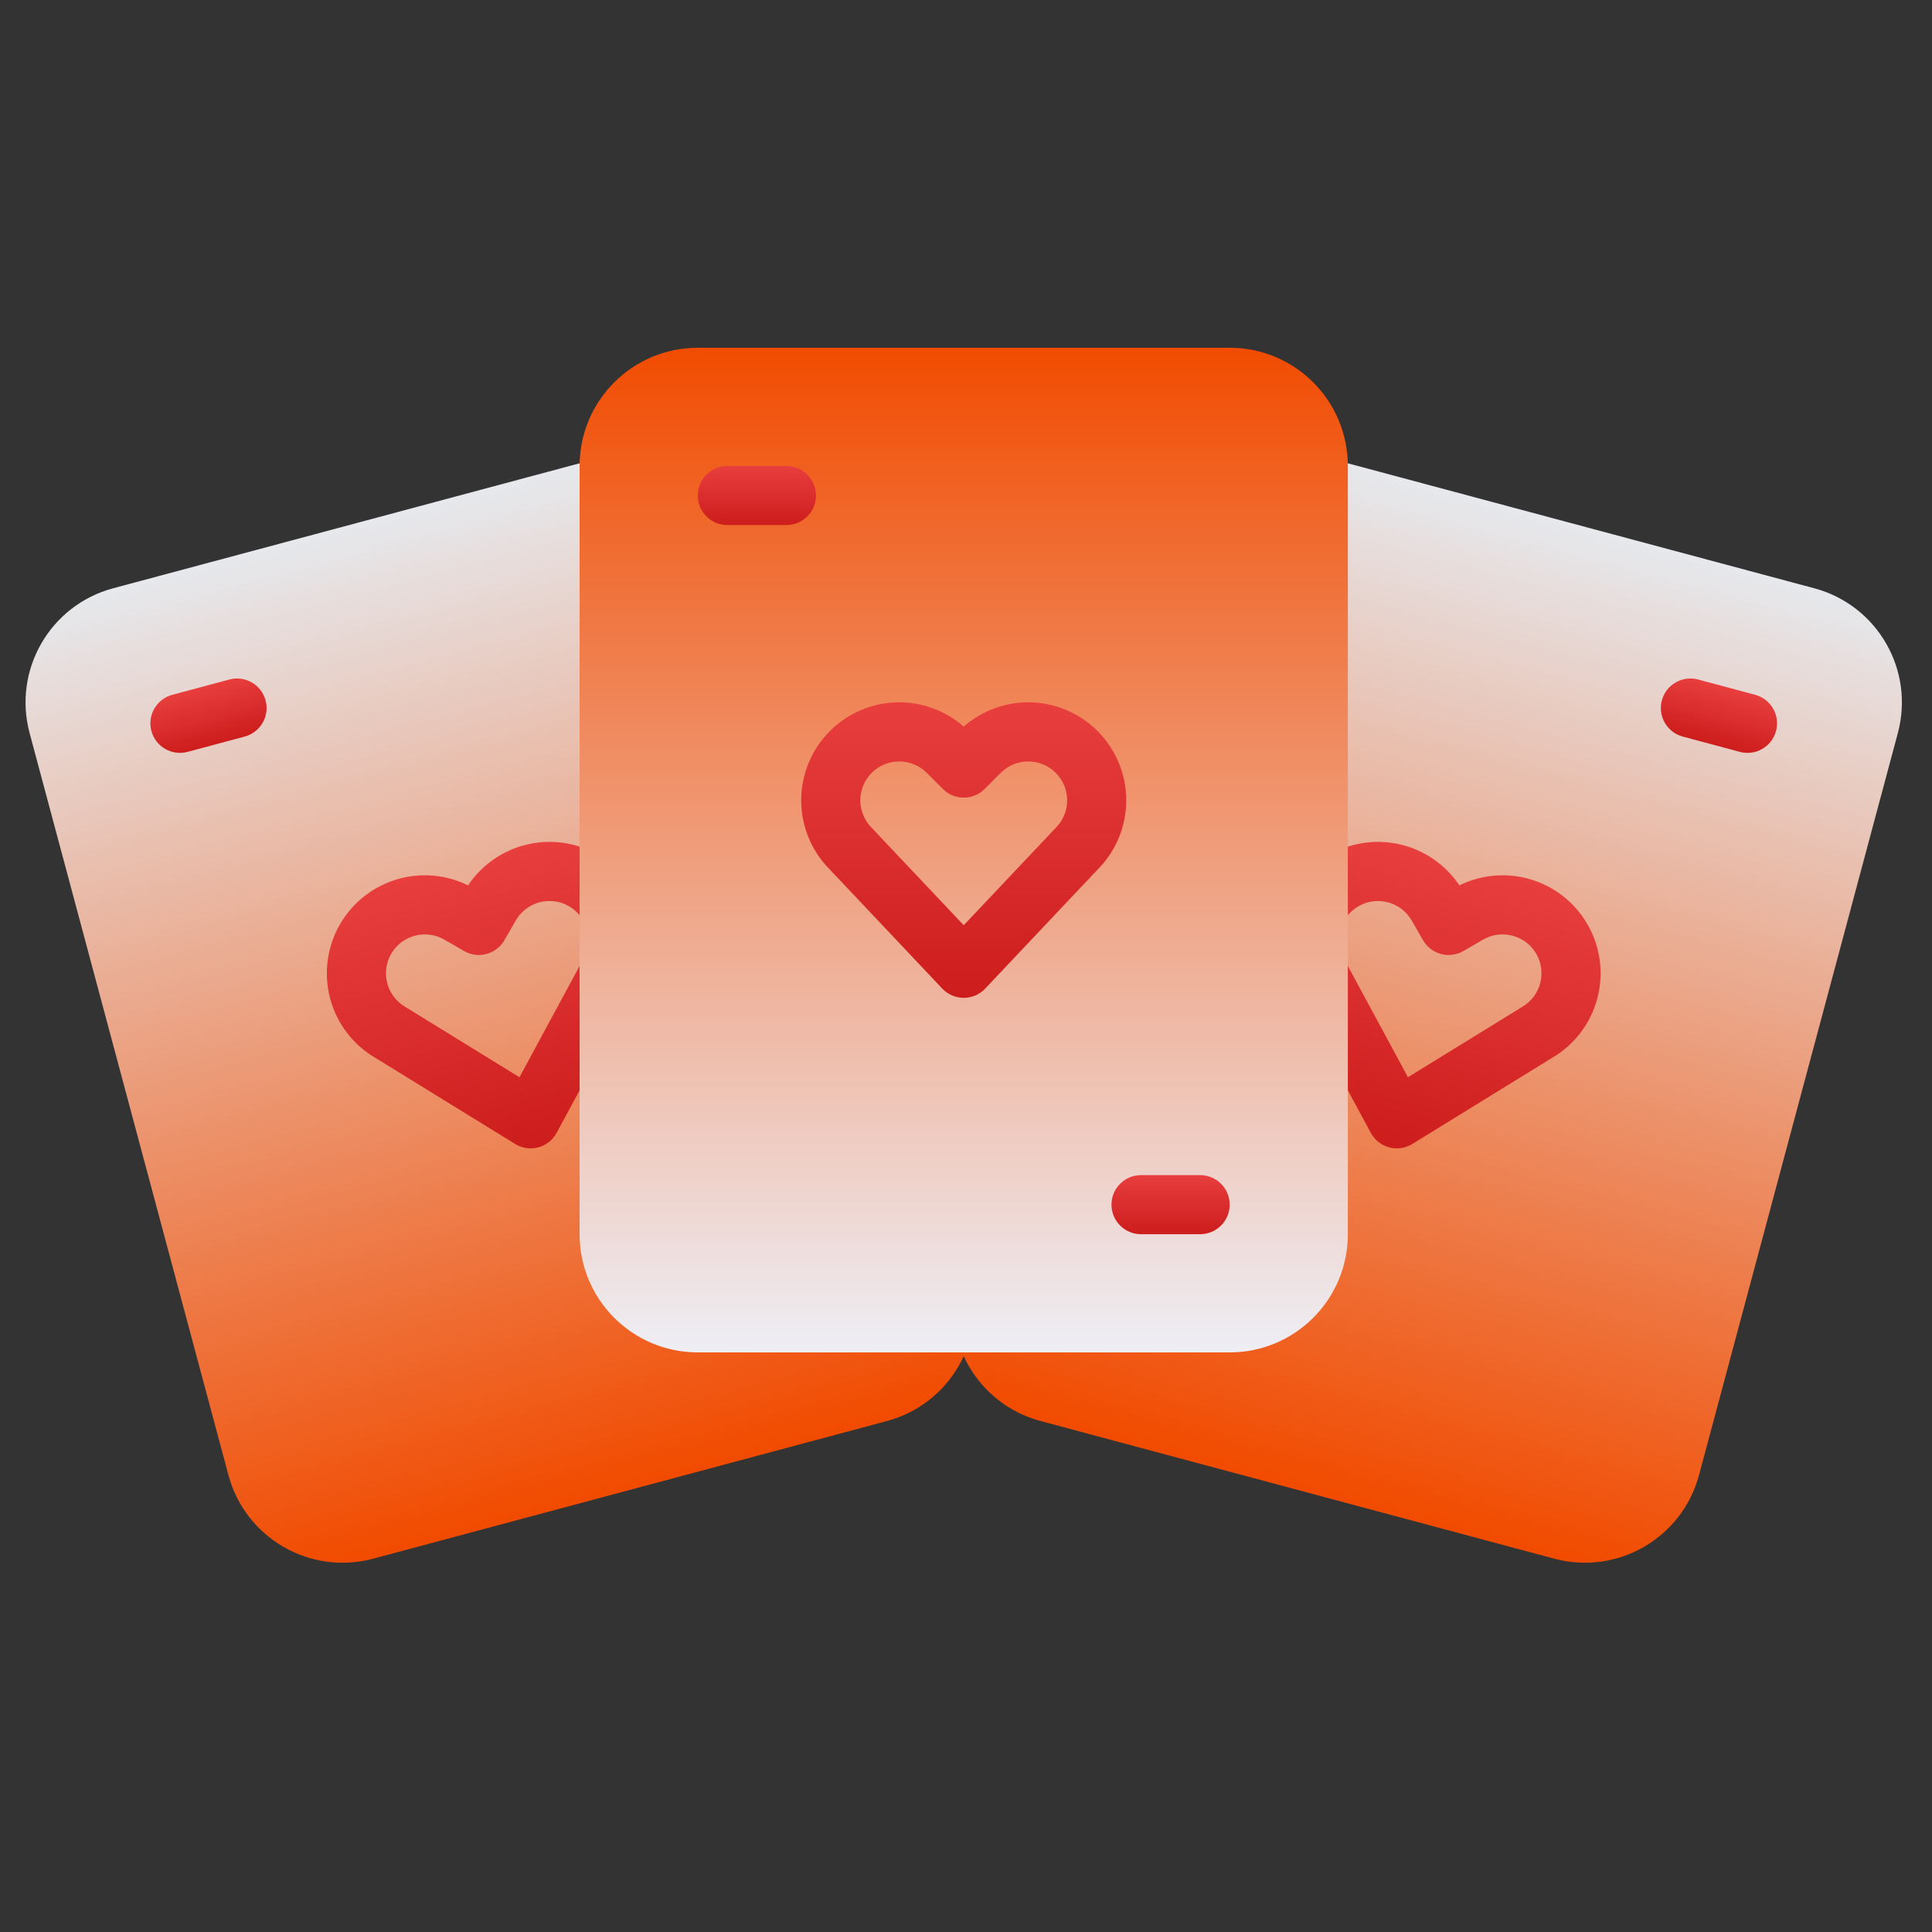
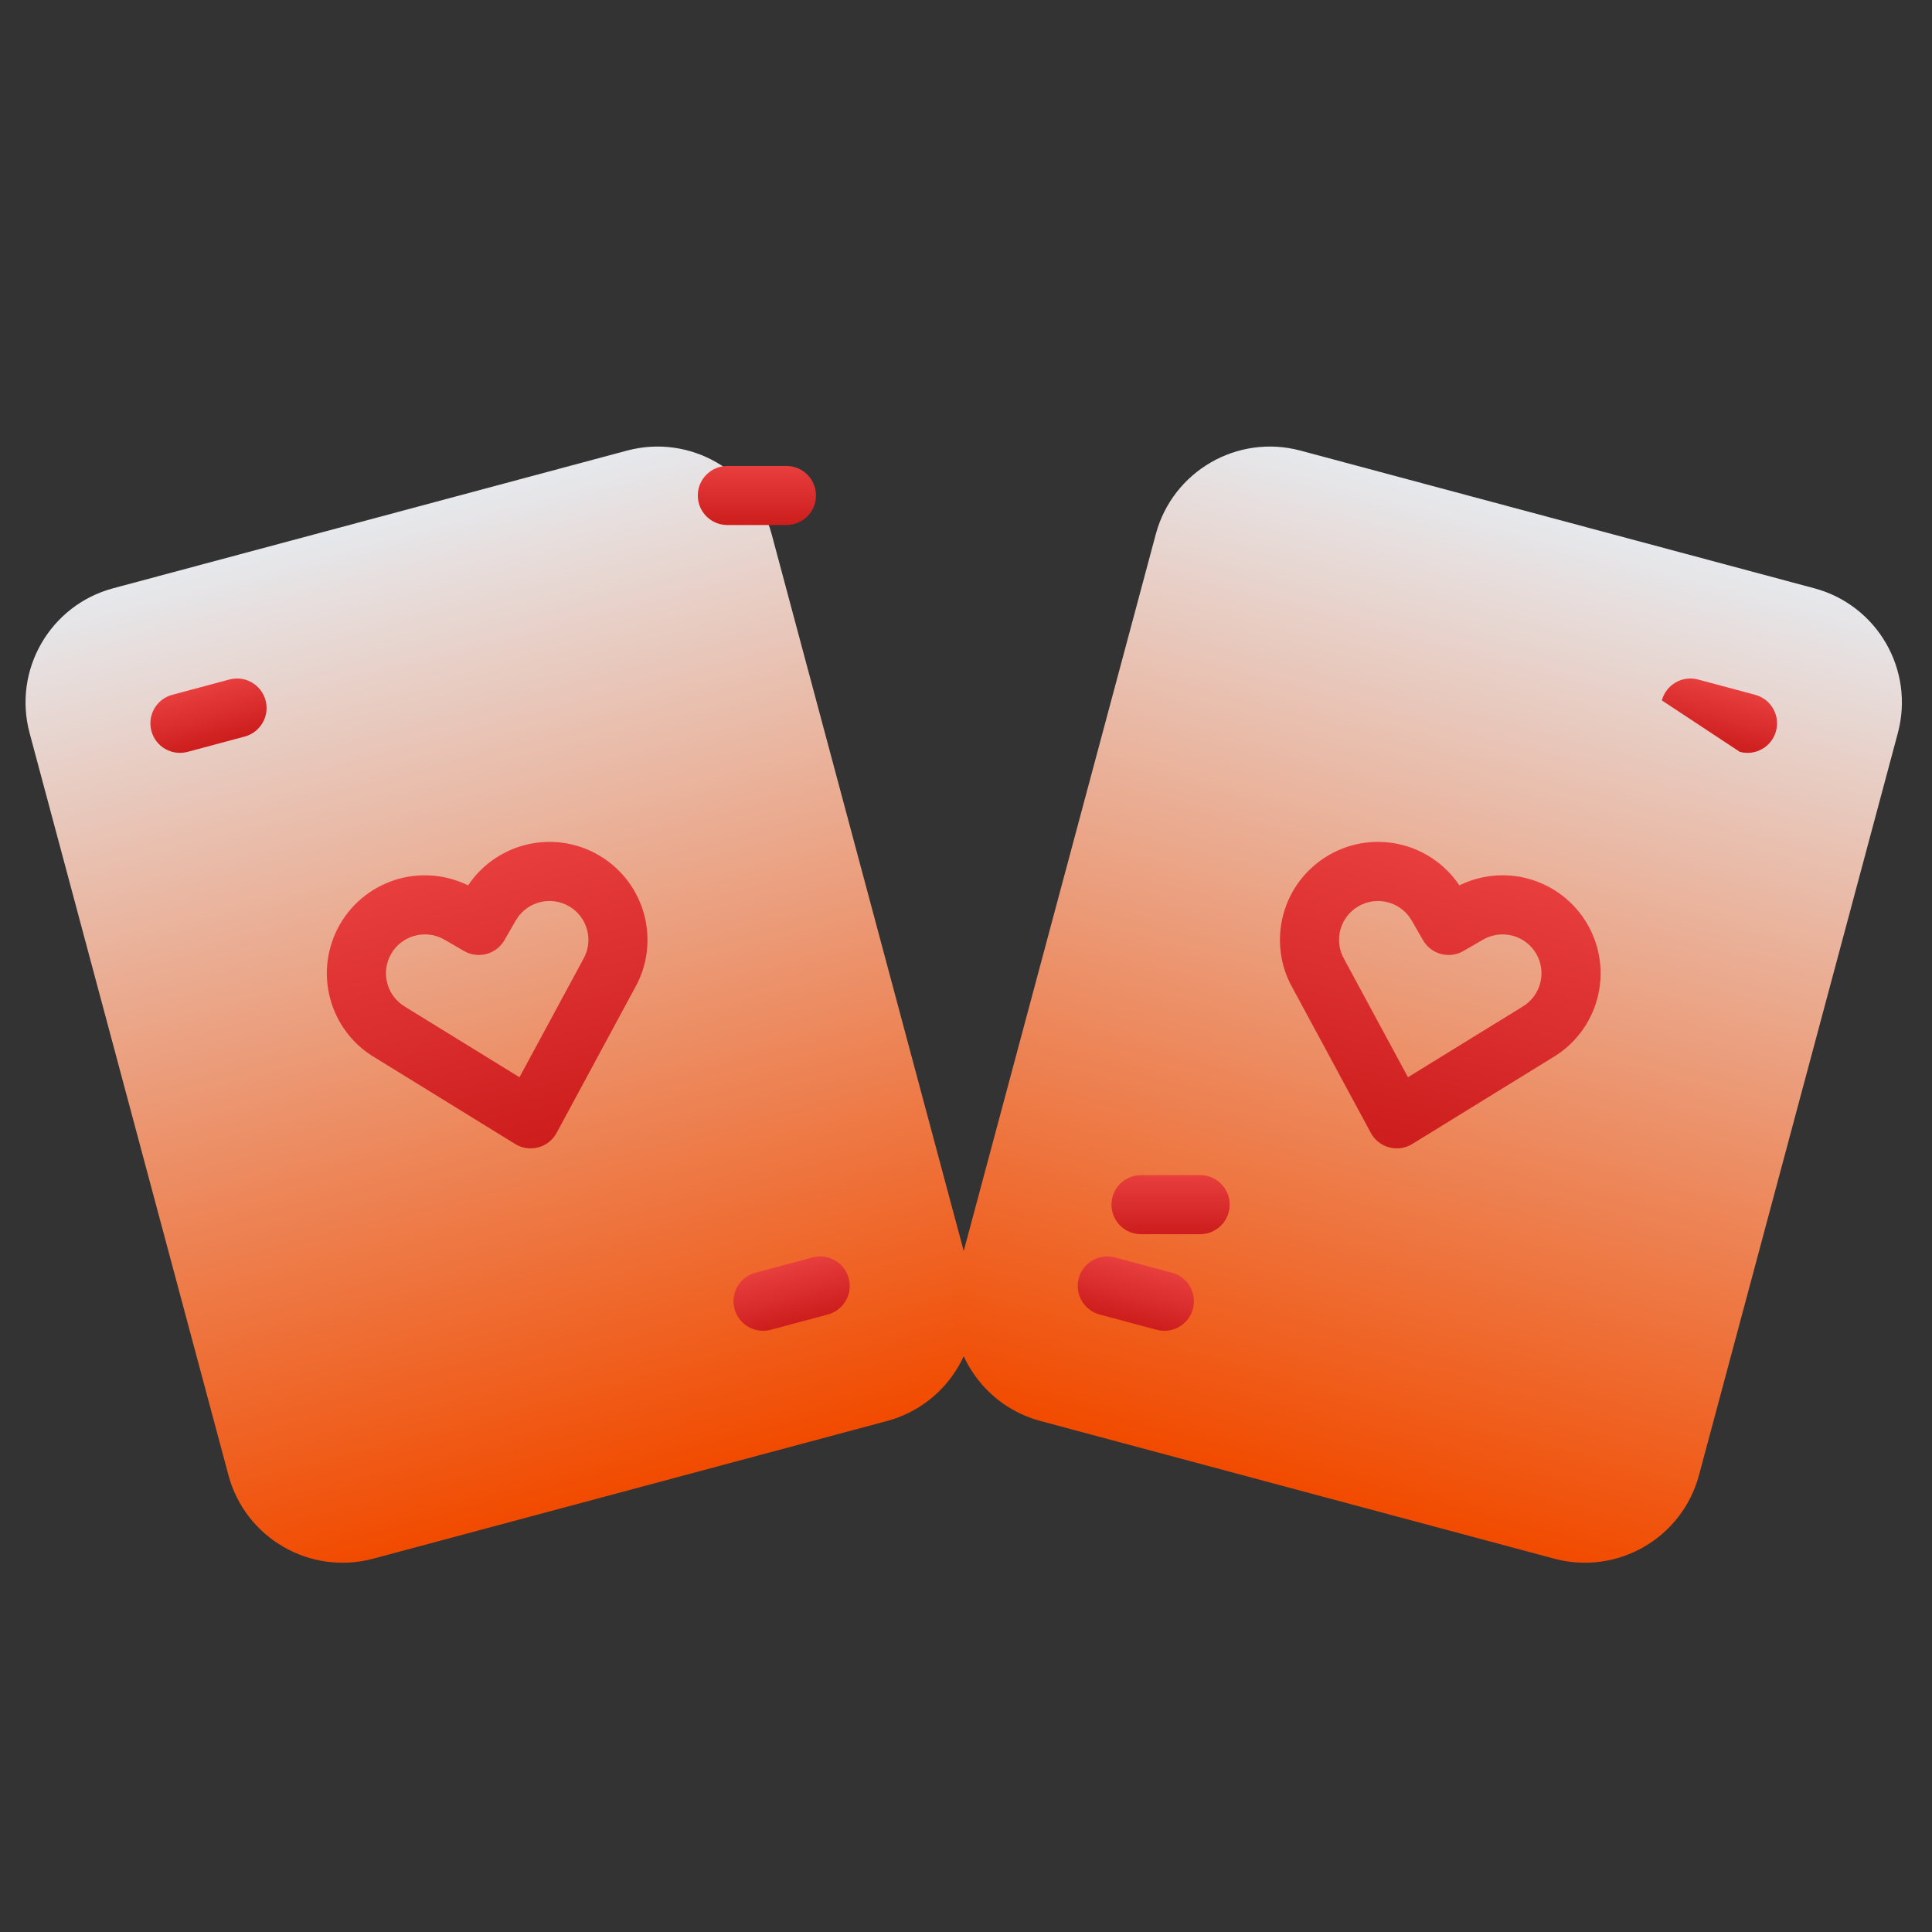
<svg xmlns="http://www.w3.org/2000/svg" width="800px" height="800px" viewBox="0 -9 50 50" version="1.1" fill="#000000">
  <rect x="0" y="-9" width="50" height="50" fill="#333333" stroke="none" />
  <g id="SVGRepo_bgCarrier" stroke-width="0" />
  <g id="SVGRepo_tracerCarrier" stroke-linecap="round" stroke-linejoin="round" />
  <g id="SVGRepo_iconCarrier">
    <title>casino-cards</title>
    <desc>Created with Sketch.</desc>
    <defs>
      <linearGradient x1="50%" y1="0%" x2="50%" y2="100%" id="linearGradient-1">
        <stop stop-color="#E6E8EC" offset="0%"> </stop>
        <stop stop-color="#f14b00" offset="100%"> </stop>
      </linearGradient>
      <linearGradient x1="50%" y1="0%" x2="50%" y2="100%" id="linearGradient-2">
        <stop stop-color="#E83E3E" offset="0%"> </stop>
        <stop stop-color="#CD1D1D" offset="100%"> </stop>
      </linearGradient>
      <linearGradient x1="50%" y1="0%" x2="50%" y2="100%" id="linearGradient-3">
        <stop stop-color="#E83E3E" offset="0%"> </stop>
        <stop stop-color="#CD1D1D" offset="100%"> </stop>
      </linearGradient>
      <linearGradient x1="50%" y1="0%" x2="50%" y2="100%" id="linearGradient-4">
        <stop stop-color="#f14b00" offset="0%"> </stop>
        <stop stop-color="#EEEFF6" offset="100%"> </stop>
      </linearGradient>
    </defs>
    <g id="icons" stroke="none" stroke-width="1" fill="none" fill-rule="evenodd">
      <g id="ui-gambling-website-lined-icnos-casinoshunter" transform="translate(-985, -2036)" fill-rule="nonzero">
        <g id="4" transform="translate(50, 1871)">
          <g id="casino-cards" transform="translate(933.998, 165)">
            <g id="card-copy" transform="translate(14, 16.985) rotate(-15) translate(-14, -16.985) translate(4, 3.985)">
              <path d="M16.824,0 C18.513,0 19.882,1.369 19.882,3.059 L19.882,22.941 C19.882,24.631 18.513,26 16.824,26 L3.059,26 C1.369,26 0,24.631 0,22.941 L0,3.059 C0,1.369 1.369,0 3.059,0 L16.824,0 Z" id="Path" fill="url(#linearGradient-1)"> </path>
              <path d="M5.353,3.059 C5.775,3.059 6.118,3.401 6.118,3.824 C6.118,4.246 5.775,4.588 5.353,4.588 L3.824,4.588 C3.401,4.588 3.059,4.246 3.059,3.824 C3.059,3.401 3.401,3.059 3.824,3.059 L5.353,3.059 Z" id="Path" fill="url(#linearGradient-2)"> </path>
              <path d="M16.059,21.412 C16.481,21.412 16.824,21.754 16.824,22.176 C16.824,22.599 16.481,22.941 16.059,22.941 L14.529,22.941 C14.107,22.941 13.765,22.599 13.765,22.176 C13.765,21.754 14.107,21.412 14.529,21.412 L16.059,21.412 Z" id="Path" fill="url(#linearGradient-2)"> </path>
              <path d="M11.611,9.176 C12.284,9.176 12.929,9.443 13.404,9.919 C13.88,10.395 14.147,11.04 14.147,11.712 C14.147,12.381 13.883,13.023 13.418,13.491 L10.497,16.584 C10.353,16.737 10.152,16.824 9.941,16.824 C9.731,16.824 9.529,16.737 9.385,16.584 L6.47,13.497 C5.999,13.023 5.735,12.381 5.735,11.712 C5.735,11.04 6.002,10.395 6.478,9.919 C6.953,9.444 7.598,9.176 8.271,9.176 C8.887,9.176 9.48,9.401 9.941,9.804 L10.07,9.698 C10.51,9.362 11.051,9.176 11.611,9.176 Z M11.611,10.706 C11.382,10.706 11.161,10.784 10.984,10.925 L10.899,11 L10.482,11.419 C10.206,11.694 9.772,11.715 9.472,11.482 L9.4,11.418 L8.983,11 C8.794,10.812 8.538,10.706 8.271,10.706 C8.004,10.706 7.748,10.812 7.559,11.001 C7.371,11.189 7.265,11.445 7.265,11.712 C7.265,11.941 7.343,12.162 7.488,12.344 L7.566,12.431 L9.941,14.945 L12.315,12.432 L12.399,12.339 C12.54,12.162 12.618,11.941 12.618,11.712 C12.618,11.445 12.512,11.189 12.323,11.001 C12.134,10.812 11.878,10.706 11.611,10.706 Z M6.506,11.853 L6.5,11.712 L6.503,11.814 L6.506,11.853 Z M11.347,9.961 L11.264,9.976 L11.063,10.028 C11.155,9.998 11.25,9.975 11.347,9.961 Z M7.122,10.365 L7.019,10.46 C7.052,10.427 7.086,10.395 7.122,10.365 Z" id="Shape" fill="url(#linearGradient-3)"> </path>
            </g>
            <g id="card-copy-2" transform="translate(37.886, 16.985) scale(-1, 1) rotate(-15) translate(-37.886, -16.985) translate(27.886, 3.985)">
              <path d="M16.824,0 C18.513,0 19.882,1.369 19.882,3.059 L19.882,22.941 C19.882,24.631 18.513,26 16.824,26 L3.059,26 C1.369,26 0,24.631 0,22.941 L0,3.059 C0,1.369 1.369,0 3.059,0 L16.824,0 Z" id="Path" fill="url(#linearGradient-1)"> </path>
-               <path d="M5.353,3.059 C5.775,3.059 6.118,3.401 6.118,3.824 C6.118,4.246 5.775,4.588 5.353,4.588 L3.824,4.588 C3.401,4.588 3.059,4.246 3.059,3.824 C3.059,3.401 3.401,3.059 3.824,3.059 L5.353,3.059 Z" id="Path" fill="url(#linearGradient-2)"> </path>
+               <path d="M5.353,3.059 C5.775,3.059 6.118,3.401 6.118,3.824 L3.824,4.588 C3.401,4.588 3.059,4.246 3.059,3.824 C3.059,3.401 3.401,3.059 3.824,3.059 L5.353,3.059 Z" id="Path" fill="url(#linearGradient-2)"> </path>
              <path d="M16.059,21.412 C16.481,21.412 16.824,21.754 16.824,22.176 C16.824,22.599 16.481,22.941 16.059,22.941 L14.529,22.941 C14.107,22.941 13.765,22.599 13.765,22.176 C13.765,21.754 14.107,21.412 14.529,21.412 L16.059,21.412 Z" id="Path" fill="url(#linearGradient-2)"> </path>
              <path d="M11.611,9.176 C12.284,9.176 12.929,9.443 13.404,9.919 C13.88,10.395 14.147,11.04 14.147,11.712 C14.147,12.381 13.883,13.023 13.418,13.491 L10.497,16.584 C10.353,16.737 10.152,16.824 9.941,16.824 C9.731,16.824 9.529,16.737 9.385,16.584 L6.47,13.497 C5.999,13.023 5.735,12.381 5.735,11.712 C5.735,11.04 6.002,10.395 6.478,9.919 C6.953,9.444 7.598,9.176 8.271,9.176 C8.887,9.176 9.48,9.401 9.941,9.804 L10.07,9.698 C10.51,9.362 11.051,9.176 11.611,9.176 Z M11.611,10.706 C11.382,10.706 11.161,10.784 10.984,10.925 L10.899,11 L10.482,11.419 C10.206,11.694 9.772,11.715 9.472,11.482 L9.4,11.418 L8.983,11 C8.794,10.812 8.538,10.706 8.271,10.706 C8.004,10.706 7.748,10.812 7.559,11.001 C7.371,11.189 7.265,11.445 7.265,11.712 C7.265,11.941 7.343,12.162 7.488,12.344 L7.566,12.431 L9.941,14.945 L12.315,12.432 L12.399,12.339 C12.54,12.162 12.618,11.941 12.618,11.712 C12.618,11.445 12.512,11.189 12.323,11.001 C12.134,10.812 11.878,10.706 11.611,10.706 Z M6.506,11.853 L6.5,11.712 L6.503,11.814 L6.506,11.853 Z M11.347,9.961 L11.264,9.976 L11.063,10.028 C11.155,9.998 11.25,9.975 11.347,9.961 Z M7.122,10.365 L7.019,10.46 C7.052,10.427 7.086,10.395 7.122,10.365 Z" id="Shape" fill="url(#linearGradient-3)"> </path>
            </g>
            <g id="card" transform="translate(16.002, 0)">
-               <path d="M16.824,0 C18.513,0 19.882,1.369 19.882,3.059 L19.882,22.941 C19.882,24.631 18.513,26 16.824,26 L3.059,26 C1.369,26 0,24.631 0,22.941 L0,3.059 C0,1.369 1.369,0 3.059,0 L16.824,0 Z" id="Path" fill="url(#linearGradient-4)"> </path>
              <path d="M5.353,3.059 C5.775,3.059 6.118,3.401 6.118,3.824 C6.118,4.246 5.775,4.588 5.353,4.588 L3.824,4.588 C3.401,4.588 3.059,4.246 3.059,3.824 C3.059,3.401 3.401,3.059 3.824,3.059 L5.353,3.059 Z" id="Path" fill="url(#linearGradient-2)"> </path>
              <path d="M16.059,21.412 C16.481,21.412 16.824,21.754 16.824,22.176 C16.824,22.599 16.481,22.941 16.059,22.941 L14.529,22.941 C14.107,22.941 13.765,22.599 13.765,22.176 C13.765,21.754 14.107,21.412 14.529,21.412 L16.059,21.412 Z" id="Path" fill="url(#linearGradient-2)"> </path>
-               <path d="M11.611,9.176 C12.284,9.176 12.929,9.443 13.404,9.919 C13.88,10.395 14.147,11.04 14.147,11.712 C14.147,12.381 13.883,13.023 13.418,13.491 L10.497,16.584 C10.353,16.737 10.152,16.824 9.941,16.824 C9.731,16.824 9.529,16.737 9.385,16.584 L6.47,13.497 C5.999,13.023 5.735,12.381 5.735,11.712 C5.735,11.04 6.002,10.395 6.478,9.919 C6.953,9.444 7.598,9.176 8.271,9.176 C8.887,9.176 9.48,9.401 9.941,9.804 L10.07,9.698 C10.51,9.362 11.051,9.176 11.611,9.176 Z M11.611,10.706 C11.382,10.706 11.161,10.784 10.984,10.925 L10.899,11 L10.482,11.419 C10.206,11.694 9.772,11.715 9.472,11.482 L9.4,11.418 L8.983,11 C8.794,10.812 8.538,10.706 8.271,10.706 C8.004,10.706 7.748,10.812 7.559,11.001 C7.371,11.189 7.265,11.445 7.265,11.712 C7.265,11.941 7.343,12.162 7.488,12.344 L7.566,12.431 L9.941,14.945 L12.315,12.432 L12.399,12.339 C12.54,12.162 12.618,11.941 12.618,11.712 C12.618,11.445 12.512,11.189 12.323,11.001 C12.134,10.812 11.878,10.706 11.611,10.706 Z M6.506,11.853 L6.5,11.712 L6.503,11.814 L6.506,11.853 Z M11.347,9.961 L11.264,9.976 L11.063,10.028 C11.155,9.998 11.25,9.975 11.347,9.961 Z M7.122,10.365 L7.019,10.46 C7.052,10.427 7.086,10.395 7.122,10.365 Z" id="Shape" fill="url(#linearGradient-3)"> </path>
            </g>
          </g>
        </g>
      </g>
    </g>
  </g>
</svg>